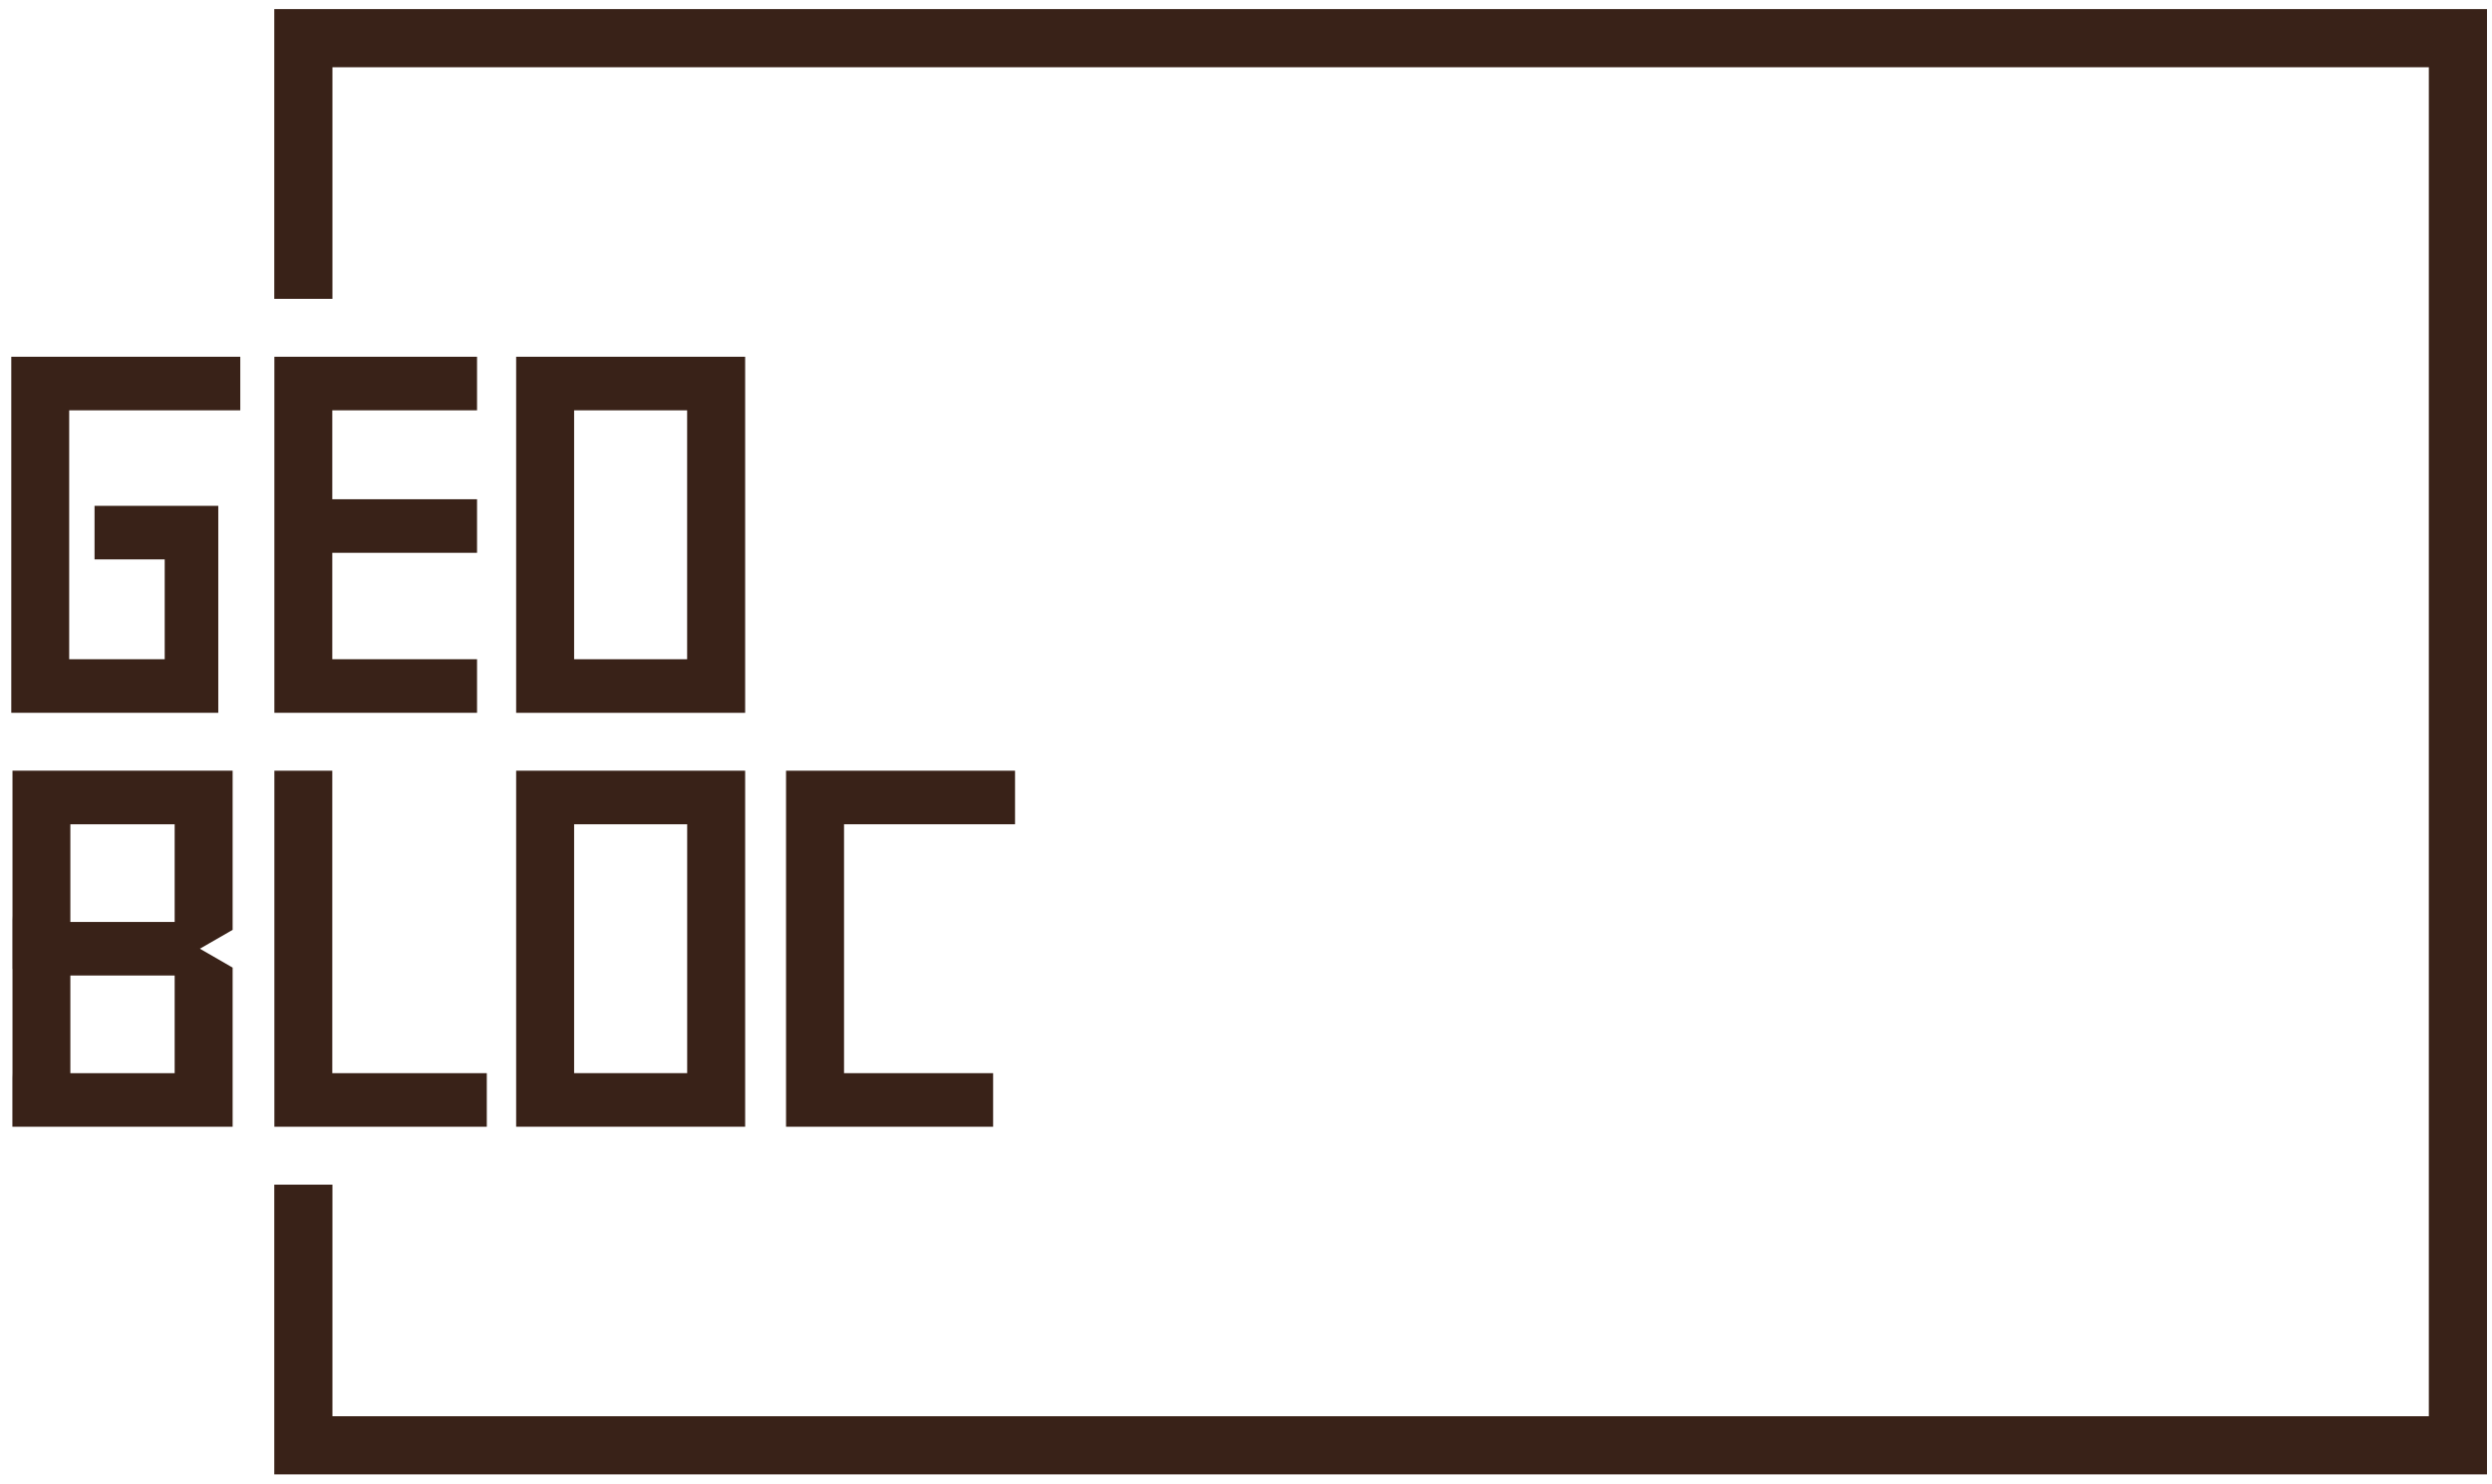
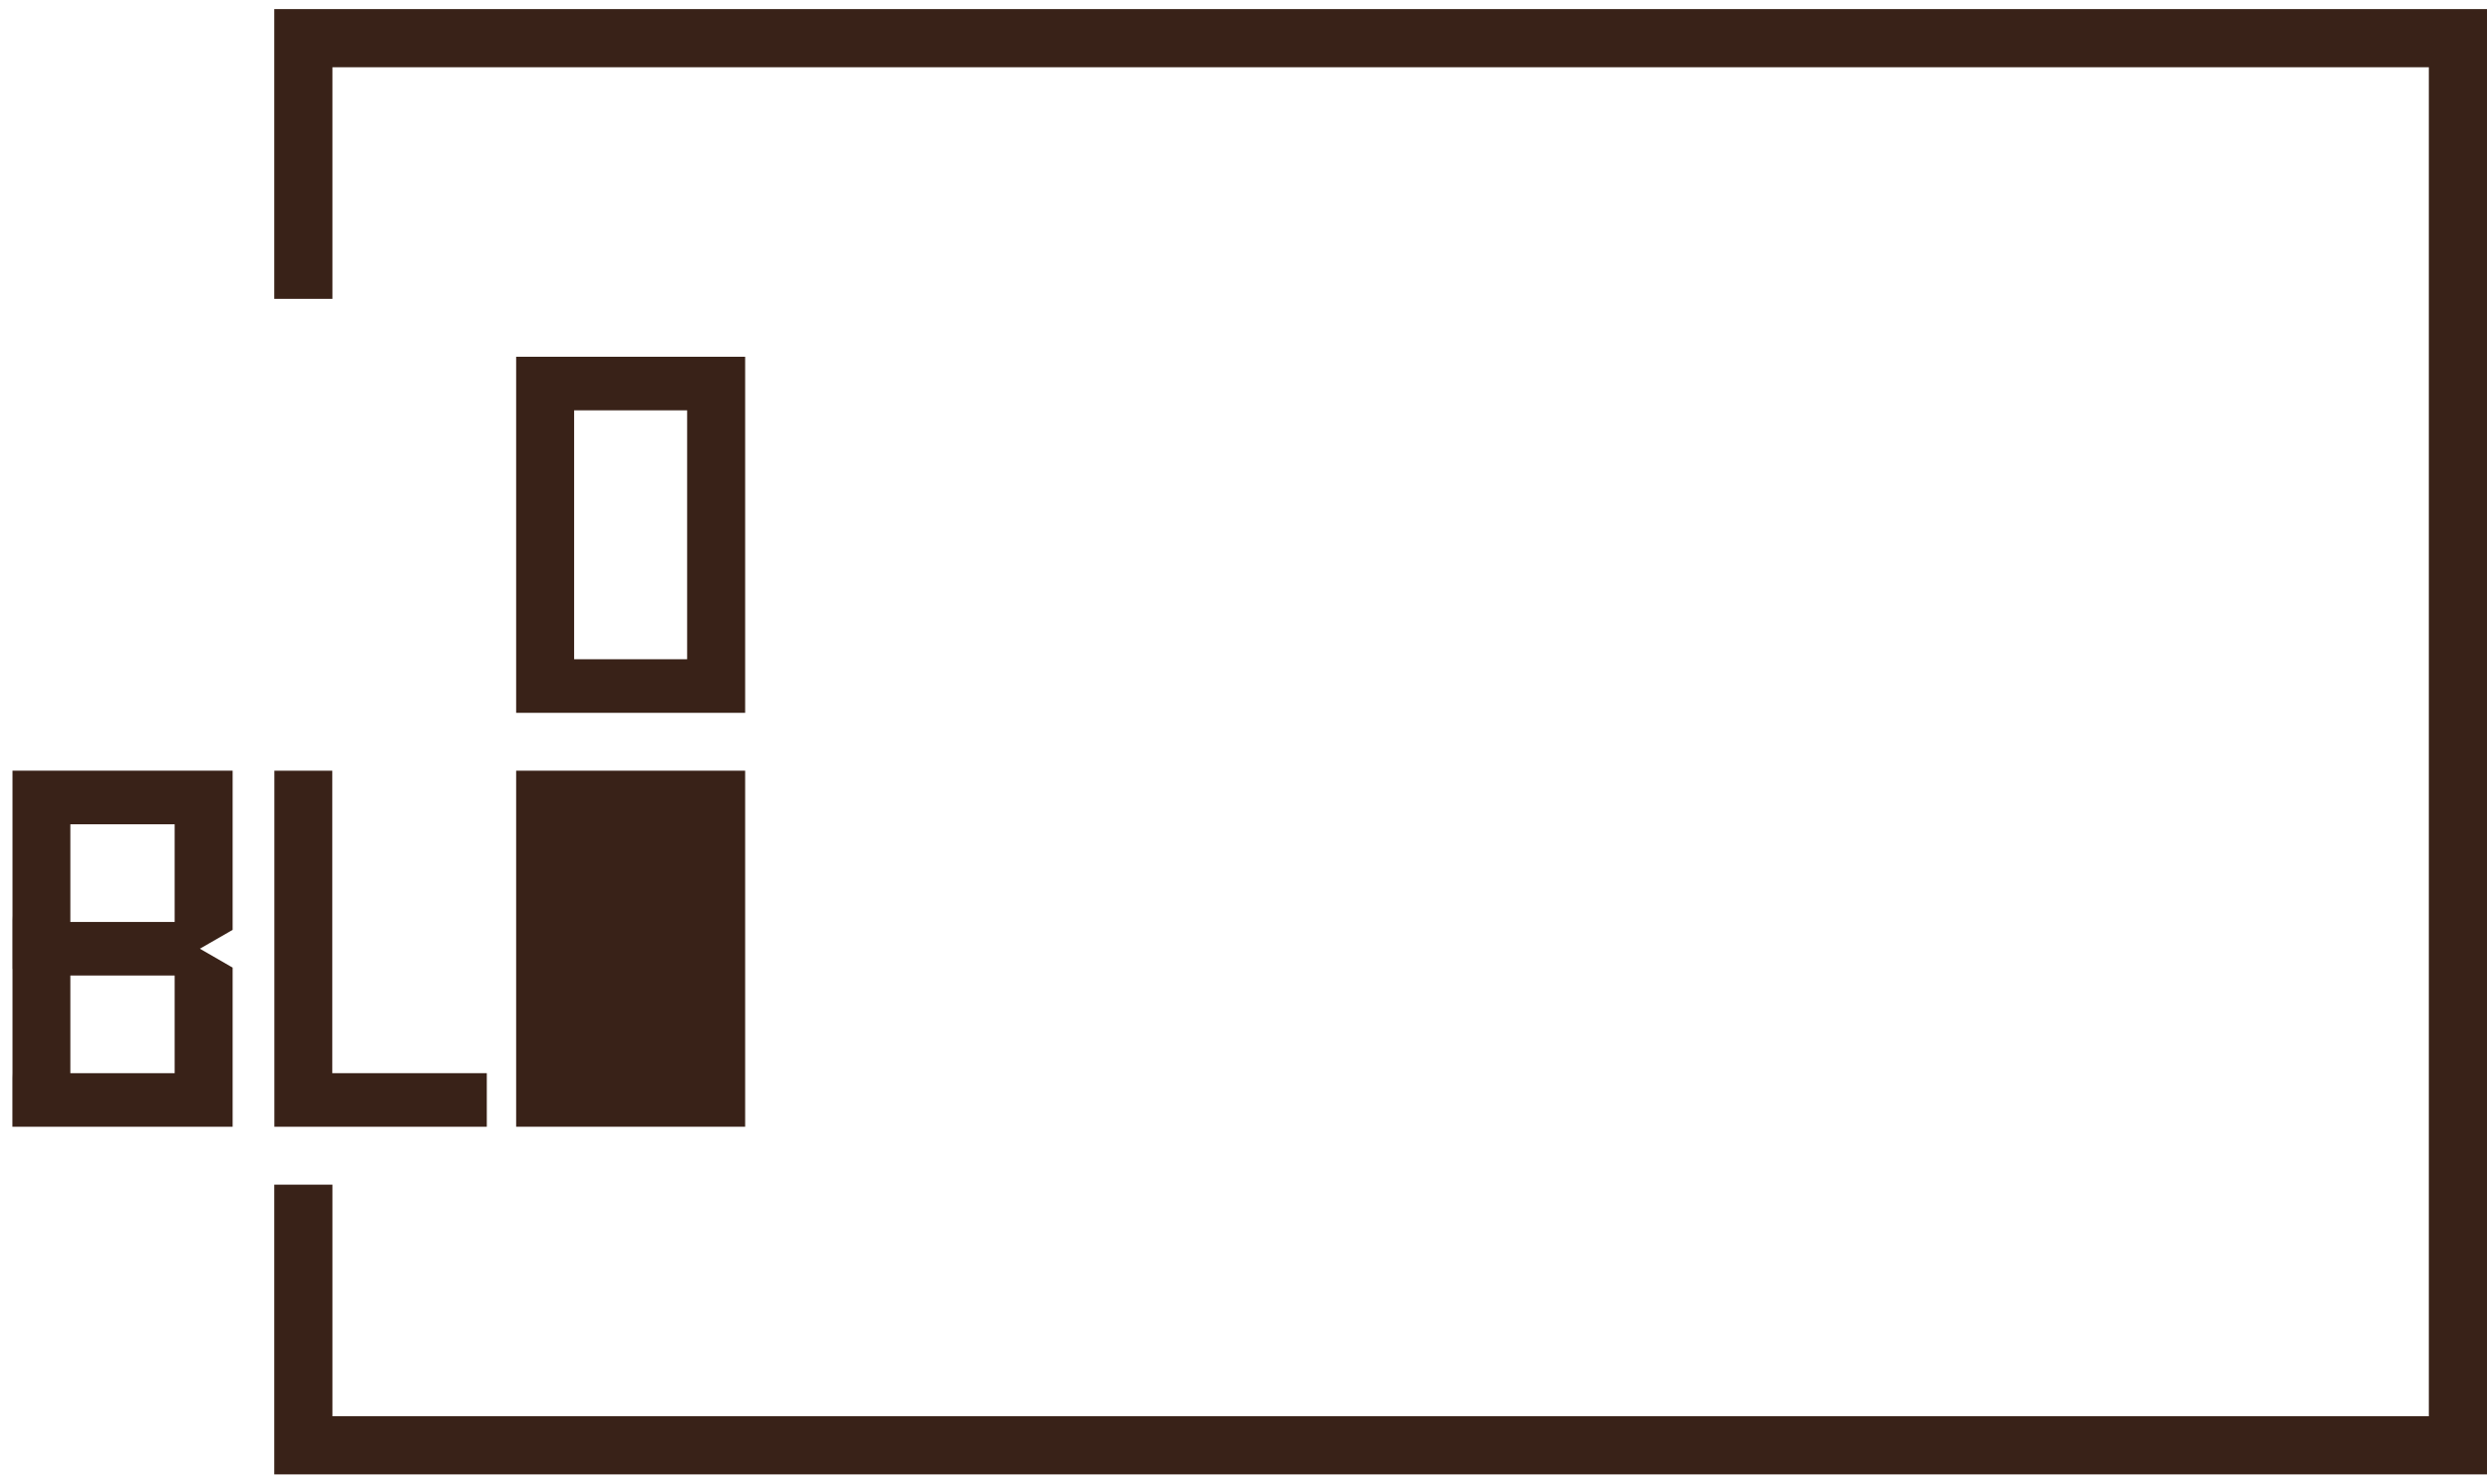
<svg xmlns="http://www.w3.org/2000/svg" xmlns:ns1="http://www.serif.com/" width="100%" height="100%" viewBox="0 0 512 305" version="1.1" xml:space="preserve" style="fill-rule:evenodd;clip-rule:evenodd;stroke-linejoin:round;stroke-miterlimit:2;">
  <g id="Layer-1" ns1:id="Layer 1">
    <path d="M510.972,302.973l-454.619,-0l-0,-59.539l11.949,-0l-0,47.589l430.721,-0l-0,-277.203l-430.721,-0l-0,47.591l-11.949,-0l-0,-59.542l454.619,-0l-0,301.104Z" style="fill:#392218;fill-rule:nonzero;" />
-     <path d="M49.367,73.31l-47.049,0l-0,73.162l42.529,0l-0,-42.53l-25.423,0l-0,11.007l14.417,0l-0,20.516l-19.626,0l-0,-51.149l35.152,0l-0,-11.006Z" style="fill:#392218;fill-rule:nonzero;" />
    <path d="M14.455,200.46l21.43,-0l-0,20.07l-21.43,-0l0,-20.07Zm0,-31.08l21.43,0l-0,20.07l-21.43,0l0,-20.07Zm33.34,-11.01l-45.23,0l0,29.731l-0.02,1l0,10l0.02,0l0,21.429l-0.02,1l0,10l45.25,0l0,-32.698l-0.501,-0.288l-6.226,-3.593l6.226,-3.584l0.501,-0.289l0,-32.708Z" style="fill:#392218;fill-rule:nonzero;" />
-     <path d="M98.012,73.31l-41.639,0l-0,73.162l41.639,0l0,-11.007l-29.741,0l-0,-21.869l29.741,0l0,-11.007l-29.741,0l-0,-18.273l29.741,0l0,-11.006Z" style="fill:#392218;fill-rule:nonzero;" />
    <path d="M68.271,220.526l0,-62.154l-11.898,0l0,73.161l43.644,0l0,-11.007l-31.746,0Z" style="fill:#392218;fill-rule:nonzero;" />
-     <path d="M208.548,158.372l-47.049,0l0,73.161l42.546,0l0,-11.007l-30.632,0l0,-51.147l35.135,0l0,-11.007Z" style="fill:#392218;fill-rule:nonzero;" />
    <path d="M117.957,84.318l23.22,-0l0,51.15l-23.22,-0l0,-51.15Zm35.14,-11.009l-47.05,0l-0,73.17l47.05,0l-0,-73.17Z" style="fill:#392218;fill-rule:nonzero;" />
-     <path d="M117.957,169.38l23.229,0l0,51.141l-23.229,0l0,-51.141Zm35.14,-11.01l-47.05,0l0,73.16l47.05,0l0,-73.16Z" style="fill:#392218;fill-rule:nonzero;" />
+     <path d="M117.957,169.38l23.229,0l0,51.141l0,-51.141Zm35.14,-11.01l-47.05,0l0,73.16l47.05,0l0,-73.16Z" style="fill:#392218;fill-rule:nonzero;" />
  </g>
</svg>